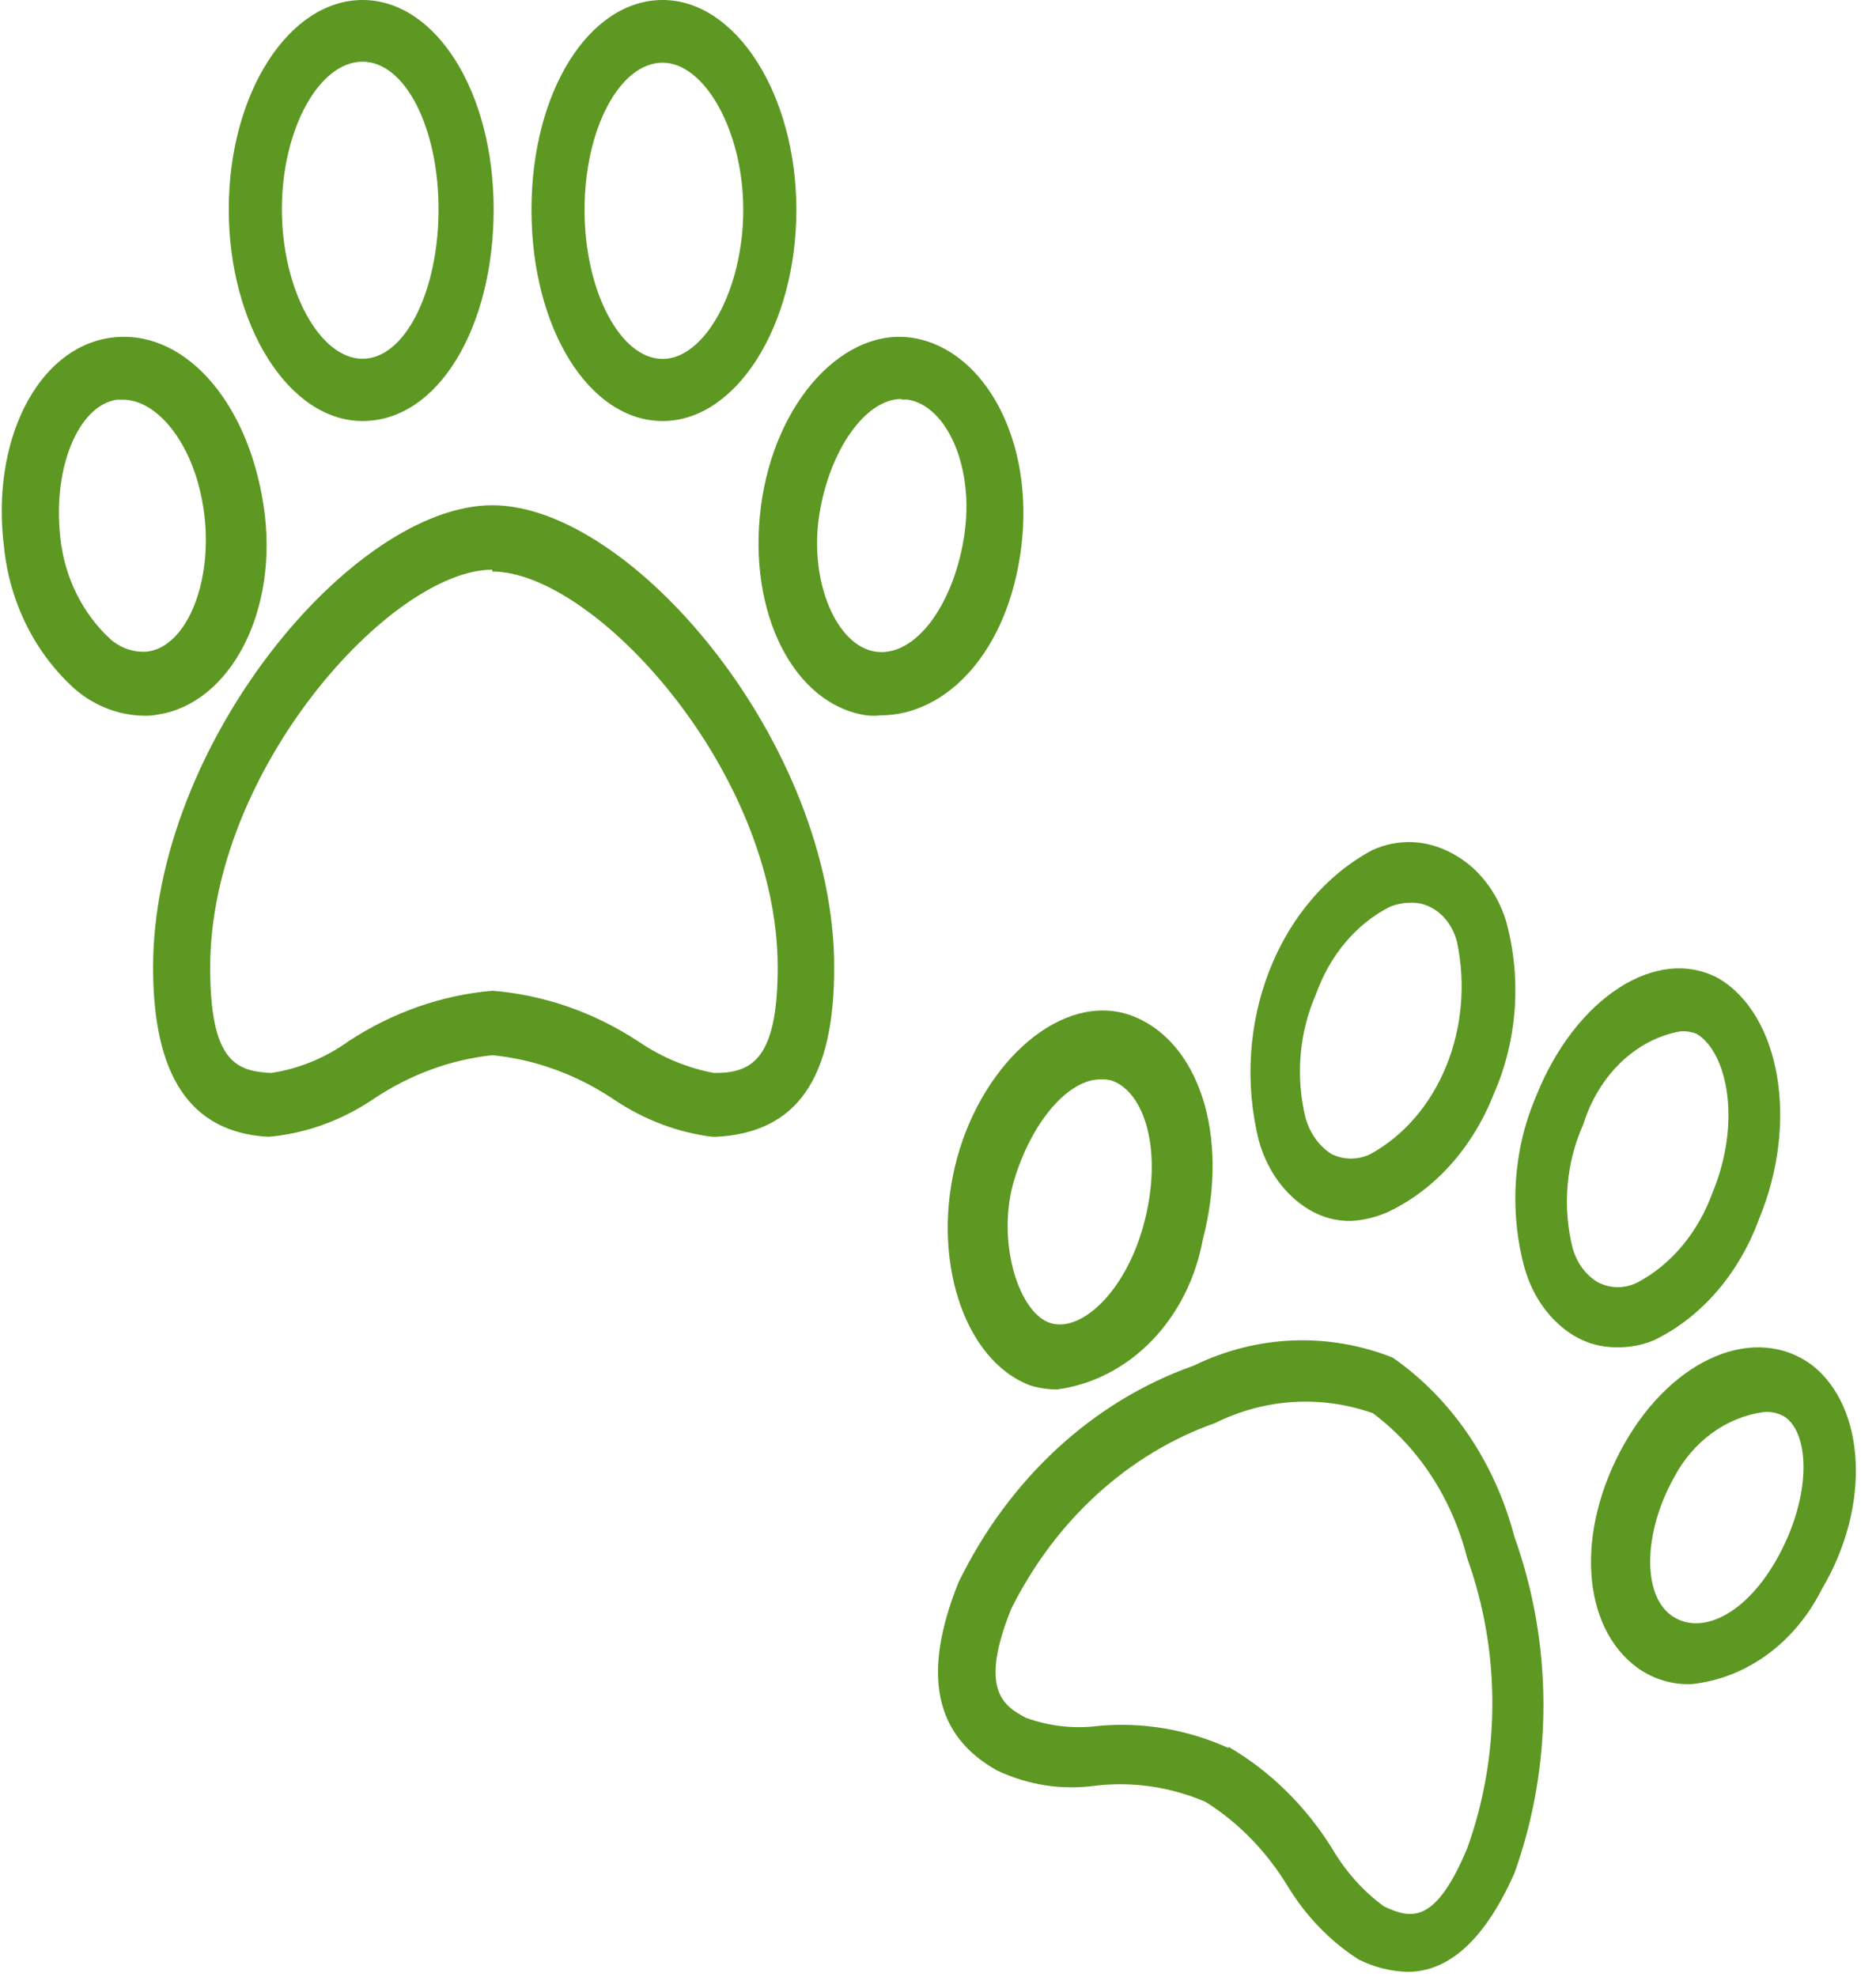
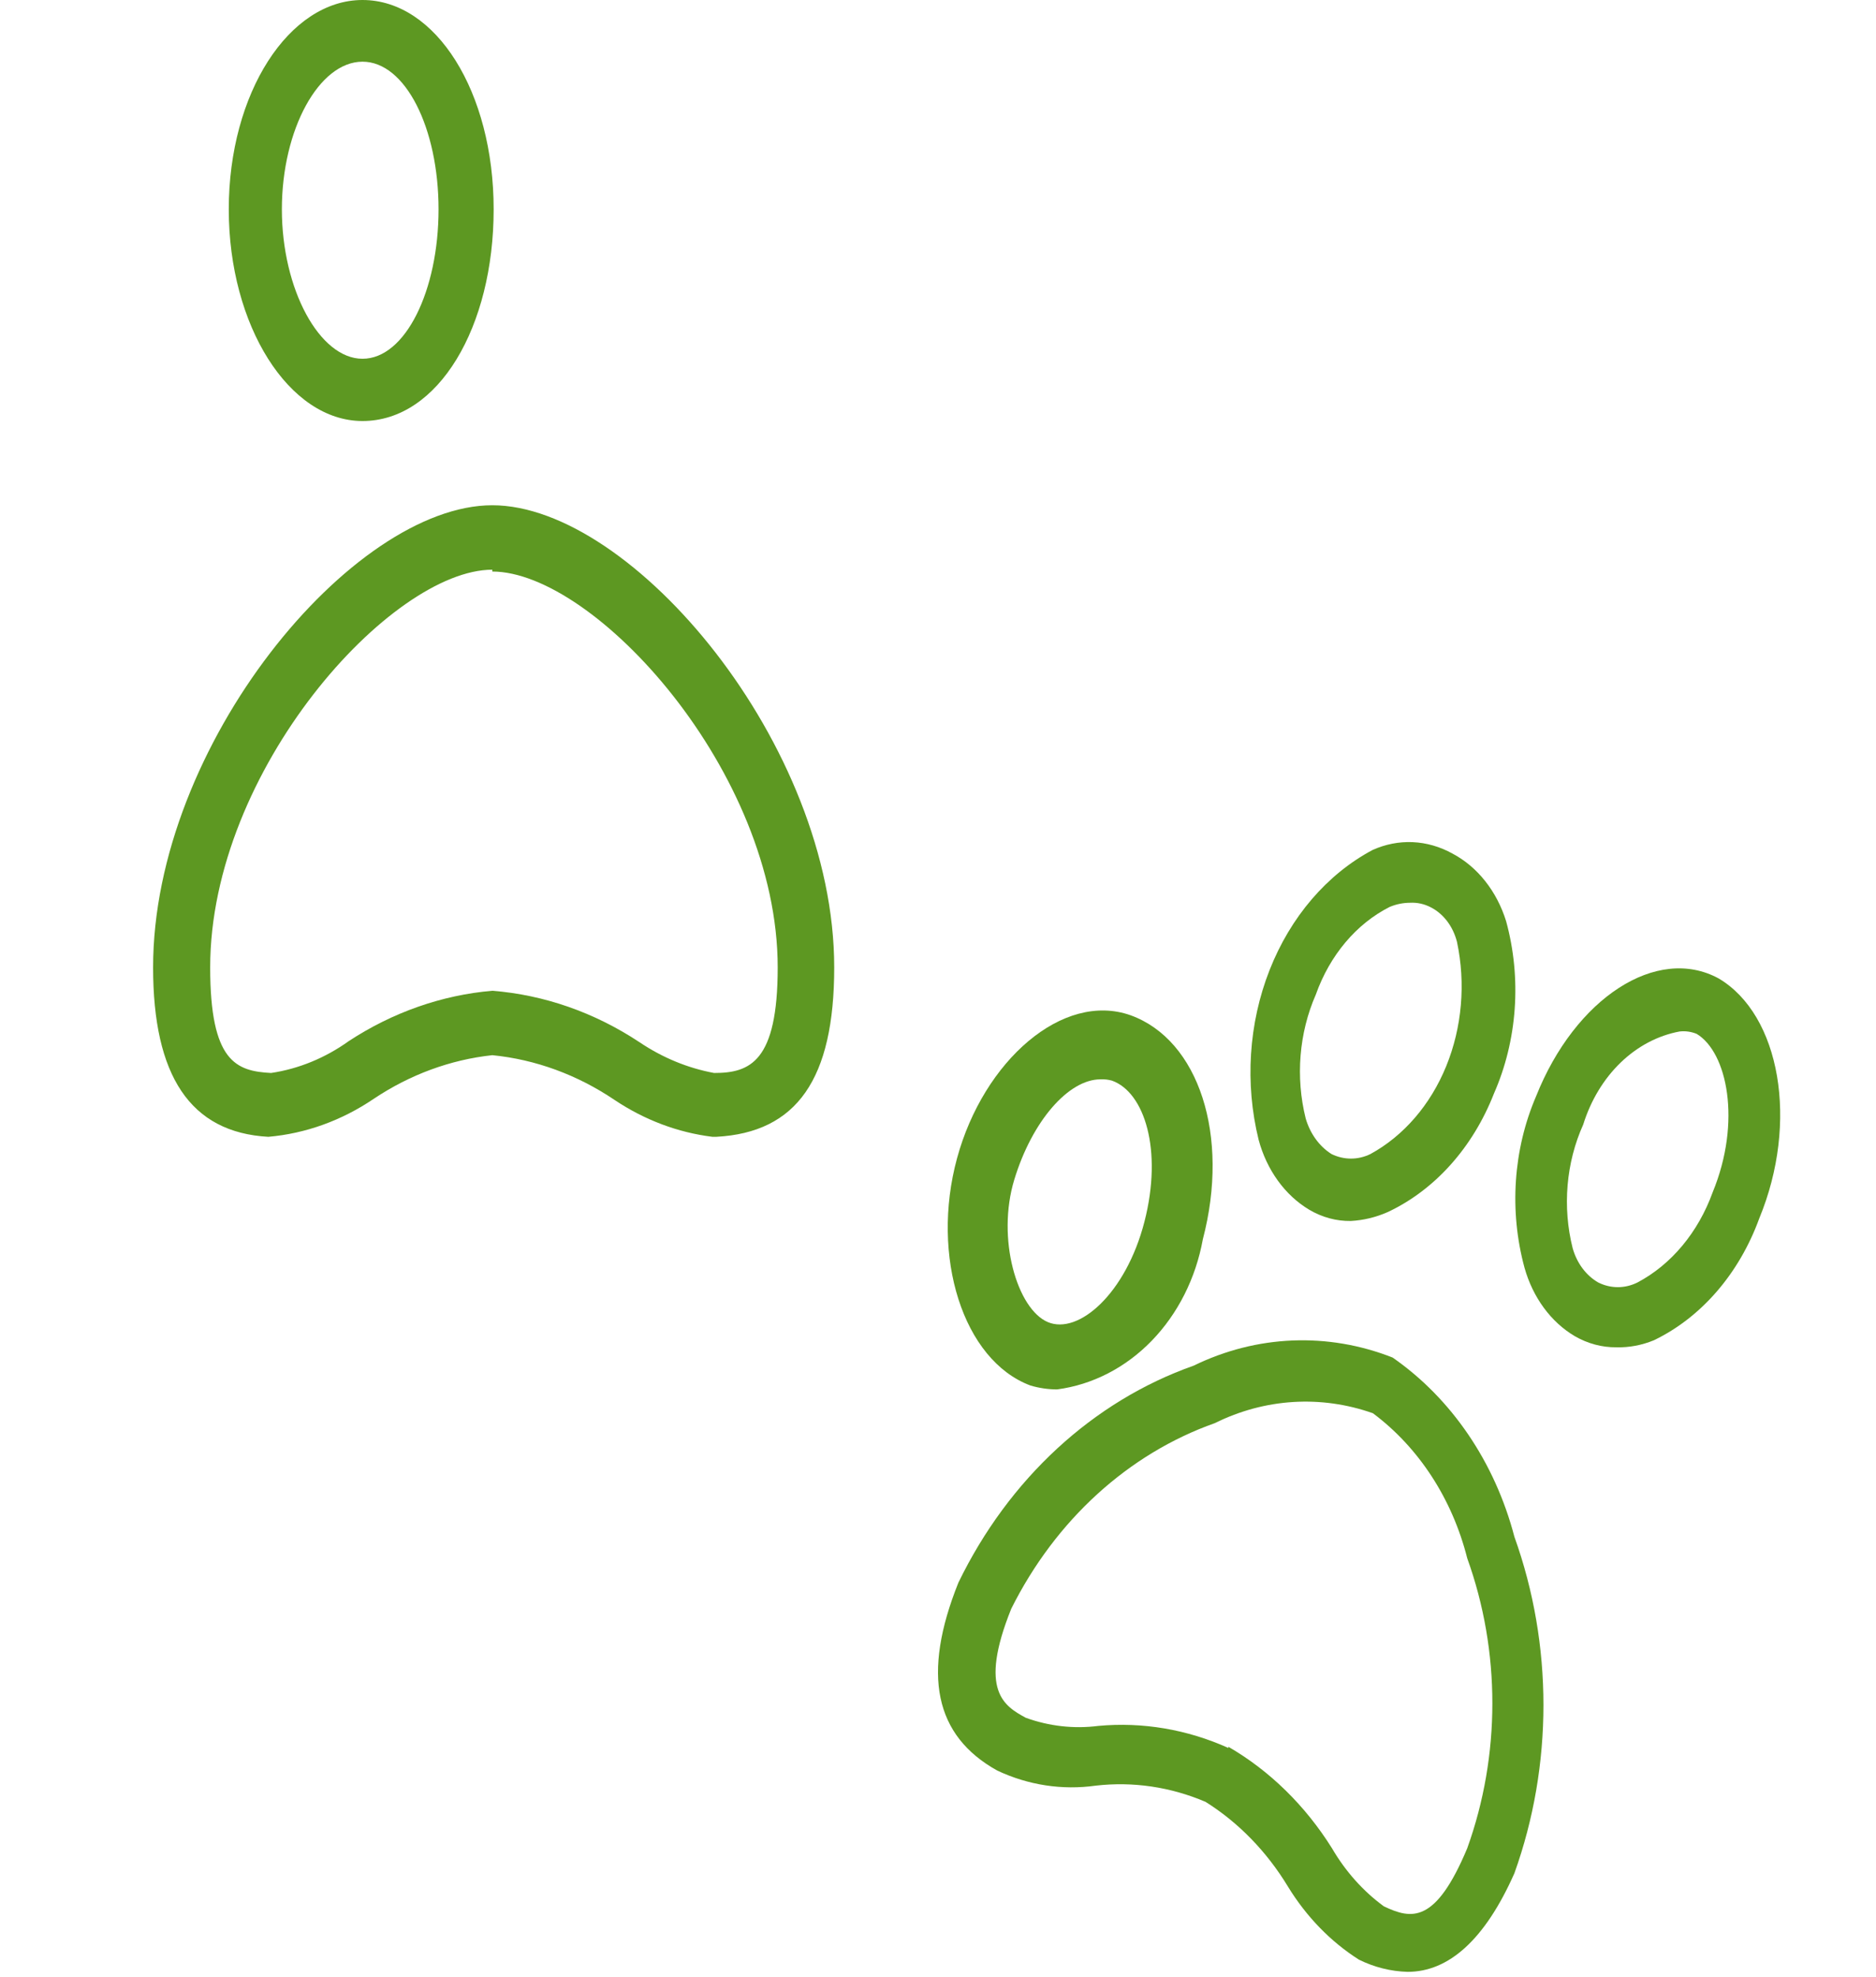
<svg xmlns="http://www.w3.org/2000/svg" width="56" height="59" viewBox="0 0 56 59" fill="none">
  <path d="M21.267 33.927C20.236 33.8 19.24 33.425 18.347 32.828C17.235 32.077 15.987 31.619 14.696 31.491C13.446 31.626 12.239 32.07 11.158 32.792C10.201 33.441 9.124 33.83 8.01 33.927C5.674 33.799 4.57 32.096 4.57 28.872C4.57 22.222 10.525 15.079 14.696 15.079C18.866 15.079 24.902 22.222 24.902 28.872C24.902 32.205 23.783 33.799 21.381 33.927H21.267ZM14.696 17.002C11.678 17.002 6.274 22.973 6.274 28.872C6.274 31.692 7.053 31.967 8.091 32.022C8.917 31.899 9.709 31.574 10.412 31.07C11.722 30.212 13.186 29.698 14.696 29.568C16.247 29.691 17.752 30.217 19.093 31.106C19.777 31.566 20.531 31.877 21.316 32.022C22.387 32.022 23.215 31.692 23.215 28.872C23.215 23.028 17.746 17.057 14.696 17.057V17.002Z" fill="#5D9822" />
  <path d="M10.821 12.565C8.627 12.565 6.829 9.716 6.829 6.247C6.829 2.779 8.627 0 10.821 0C13.014 0 14.736 2.743 14.736 6.247C14.736 9.751 13.091 12.565 10.821 12.565ZM10.821 1.841C9.526 1.841 8.414 3.858 8.414 6.247C8.414 8.637 9.541 10.707 10.821 10.707C12.1 10.707 13.091 8.672 13.091 6.247C13.091 3.823 12.1 1.841 10.821 1.841Z" fill="#5D9822" />
-   <path d="M19.78 12.565C17.587 12.565 15.865 9.795 15.865 6.265C15.865 2.735 17.587 0 19.78 0C21.974 0 23.772 2.824 23.772 6.265C23.772 9.706 21.989 12.565 19.78 12.565ZM19.78 1.871C18.501 1.871 17.449 3.847 17.449 6.265C17.449 8.683 18.516 10.712 19.78 10.712C21.045 10.712 22.187 8.63 22.187 6.265C22.187 3.9 21.029 1.871 19.78 1.871Z" fill="#5D9822" />
-   <path d="M4.278 21.36C3.543 21.344 2.833 21.072 2.256 20.583C1.049 19.51 0.281 17.973 0.117 16.301C-0.271 13.157 1.111 10.411 3.267 10.085C5.423 9.76 7.377 11.892 7.866 15.072C8.354 18.252 6.855 20.998 4.716 21.324C4.571 21.354 4.425 21.366 4.278 21.36ZM3.671 11.928H3.486C2.324 12.109 1.566 13.988 1.801 16.048C1.924 17.218 2.453 18.295 3.284 19.065C3.598 19.347 4.004 19.483 4.412 19.445C5.575 19.282 6.35 17.385 6.097 15.343C5.844 13.302 4.716 11.928 3.671 11.928Z" fill="#5D9822" />
-   <path d="M26.296 21.348C26.15 21.366 26.003 21.366 25.857 21.348C23.694 21.022 22.308 18.291 22.713 15.126C23.119 11.961 25.231 9.7 27.327 10.098C29.422 10.496 30.875 13.173 30.487 16.32C30.098 19.467 28.239 21.348 26.296 21.348ZM26.904 11.907C25.84 11.907 24.758 13.426 24.454 15.379C24.15 17.333 24.961 19.286 26.144 19.449C27.327 19.612 28.459 18.056 28.78 16.012C29.101 13.969 28.273 12.106 27.09 11.925H26.921L26.904 11.907Z" fill="#5D9822" />
  <path d="M42.019 58.848C41.518 58.834 41.024 58.711 40.565 58.484C39.72 57.947 38.995 57.201 38.446 56.303C37.813 55.258 36.971 54.392 35.987 53.775C34.943 53.329 33.82 53.163 32.708 53.291C31.71 53.432 30.696 53.277 29.769 52.841C27.898 51.802 27.511 49.967 28.609 47.232C30.112 44.136 32.629 41.815 35.631 40.757C37.513 39.839 39.635 39.753 41.571 40.515C43.33 41.736 44.624 43.641 45.206 45.864C46.362 49.086 46.362 52.683 45.206 55.905C44.324 57.895 43.241 58.848 42.019 58.848ZM36.668 52.131C37.902 52.846 38.964 53.886 39.761 55.16C40.164 55.851 40.691 56.44 41.308 56.892C42.143 57.29 42.855 57.411 43.798 55.16C44.798 52.383 44.798 49.281 43.798 46.505C43.35 44.733 42.352 43.199 40.983 42.177C39.431 41.629 37.754 41.733 36.266 42.471C33.683 43.385 31.509 45.366 30.187 48.011C29.197 50.469 29.986 50.919 30.62 51.265C31.318 51.518 32.056 51.601 32.785 51.508C34.108 51.386 35.437 51.612 36.668 52.166V52.131Z" fill="#5D9822" />
  <path d="M40.32 36.439C39.89 36.445 39.465 36.33 39.081 36.103C38.724 35.89 38.406 35.596 38.147 35.238C37.887 34.879 37.691 34.464 37.571 34.016C37.157 32.337 37.273 30.54 37.897 28.953C38.521 27.365 39.611 26.093 40.97 25.368C41.353 25.195 41.762 25.115 42.172 25.133C42.583 25.152 42.986 25.268 43.357 25.474C43.725 25.668 44.057 25.946 44.332 26.293C44.607 26.639 44.82 27.046 44.958 27.49C45.19 28.334 45.277 29.223 45.215 30.106C45.152 30.989 44.942 31.849 44.595 32.637C43.964 34.248 42.829 35.515 41.423 36.174C41.069 36.33 40.697 36.419 40.32 36.439ZM42.088 26.942C41.882 26.943 41.677 26.985 41.483 27.066C40.486 27.57 39.695 28.509 39.278 29.683C38.777 30.825 38.669 32.148 38.976 33.38C39.109 33.834 39.384 34.213 39.746 34.441C39.93 34.531 40.128 34.577 40.328 34.577C40.527 34.577 40.725 34.531 40.909 34.441C41.9 33.9 42.7 32.973 43.171 31.818C43.642 30.663 43.756 29.352 43.492 28.109C43.434 27.884 43.336 27.675 43.203 27.498C43.07 27.322 42.906 27.18 42.722 27.084C42.523 26.978 42.306 26.93 42.088 26.942Z" fill="#5D9822" />
  <path d="M48.249 40.209C47.818 40.213 47.392 40.099 47.006 39.875C46.654 39.667 46.341 39.38 46.084 39.03C45.827 38.68 45.631 38.274 45.508 37.835C45.047 36.143 45.17 34.305 45.853 32.718C47.021 29.782 49.462 28.199 51.304 29.201C53.146 30.292 53.7 33.492 52.517 36.358C51.916 38.009 50.786 39.316 49.372 39.998C49.011 40.147 48.631 40.219 48.249 40.209ZM50.136 30.784C49.489 30.904 48.881 31.225 48.376 31.713C47.87 32.202 47.485 32.84 47.26 33.562C46.748 34.697 46.635 36.023 46.946 37.255C47.009 37.476 47.109 37.68 47.24 37.855C47.372 38.03 47.531 38.173 47.71 38.275C47.894 38.367 48.093 38.414 48.294 38.414C48.494 38.414 48.693 38.367 48.878 38.275C49.888 37.742 50.69 36.781 51.124 35.584C51.993 33.474 51.559 31.399 50.645 30.854C50.481 30.788 50.308 30.764 50.136 30.784Z" fill="#5D9822" />
  <path d="M31.555 41.466C31.287 41.465 31.02 41.426 30.761 41.35C28.741 40.596 27.774 37.486 28.568 34.569C29.362 31.652 31.727 29.585 33.747 30.299C35.785 31.034 36.717 33.893 35.906 36.984C35.695 38.148 35.16 39.209 34.379 40.014C33.598 40.819 32.609 41.327 31.555 41.466ZM32.85 32.212C31.9 32.212 30.812 33.448 30.277 35.206C29.742 36.965 30.363 39.07 31.279 39.457C32.194 39.843 33.609 38.607 34.162 36.462C34.714 34.318 34.162 32.598 33.195 32.251C33.082 32.219 32.966 32.206 32.85 32.212Z" fill="#5D9822" />
-   <path d="M50.513 50.259C49.946 50.289 49.385 50.125 48.902 49.791C47.195 48.567 47.018 45.688 48.484 43.096C49.949 40.505 52.414 39.497 54.089 40.739C55.699 41.999 55.86 44.95 54.379 47.433C53.987 48.218 53.43 48.885 52.757 49.377C52.084 49.87 51.314 50.172 50.513 50.259ZM52.639 42.143C52.089 42.218 51.561 42.434 51.097 42.774C50.633 43.114 50.246 43.57 49.965 44.104C49.063 45.724 49.015 47.577 49.885 48.207C50.755 48.837 52.14 48.207 53.106 46.408C54.073 44.608 54.024 42.809 53.283 42.287C53.086 42.169 52.862 42.119 52.639 42.143Z" fill="#5D9822" />
</svg>